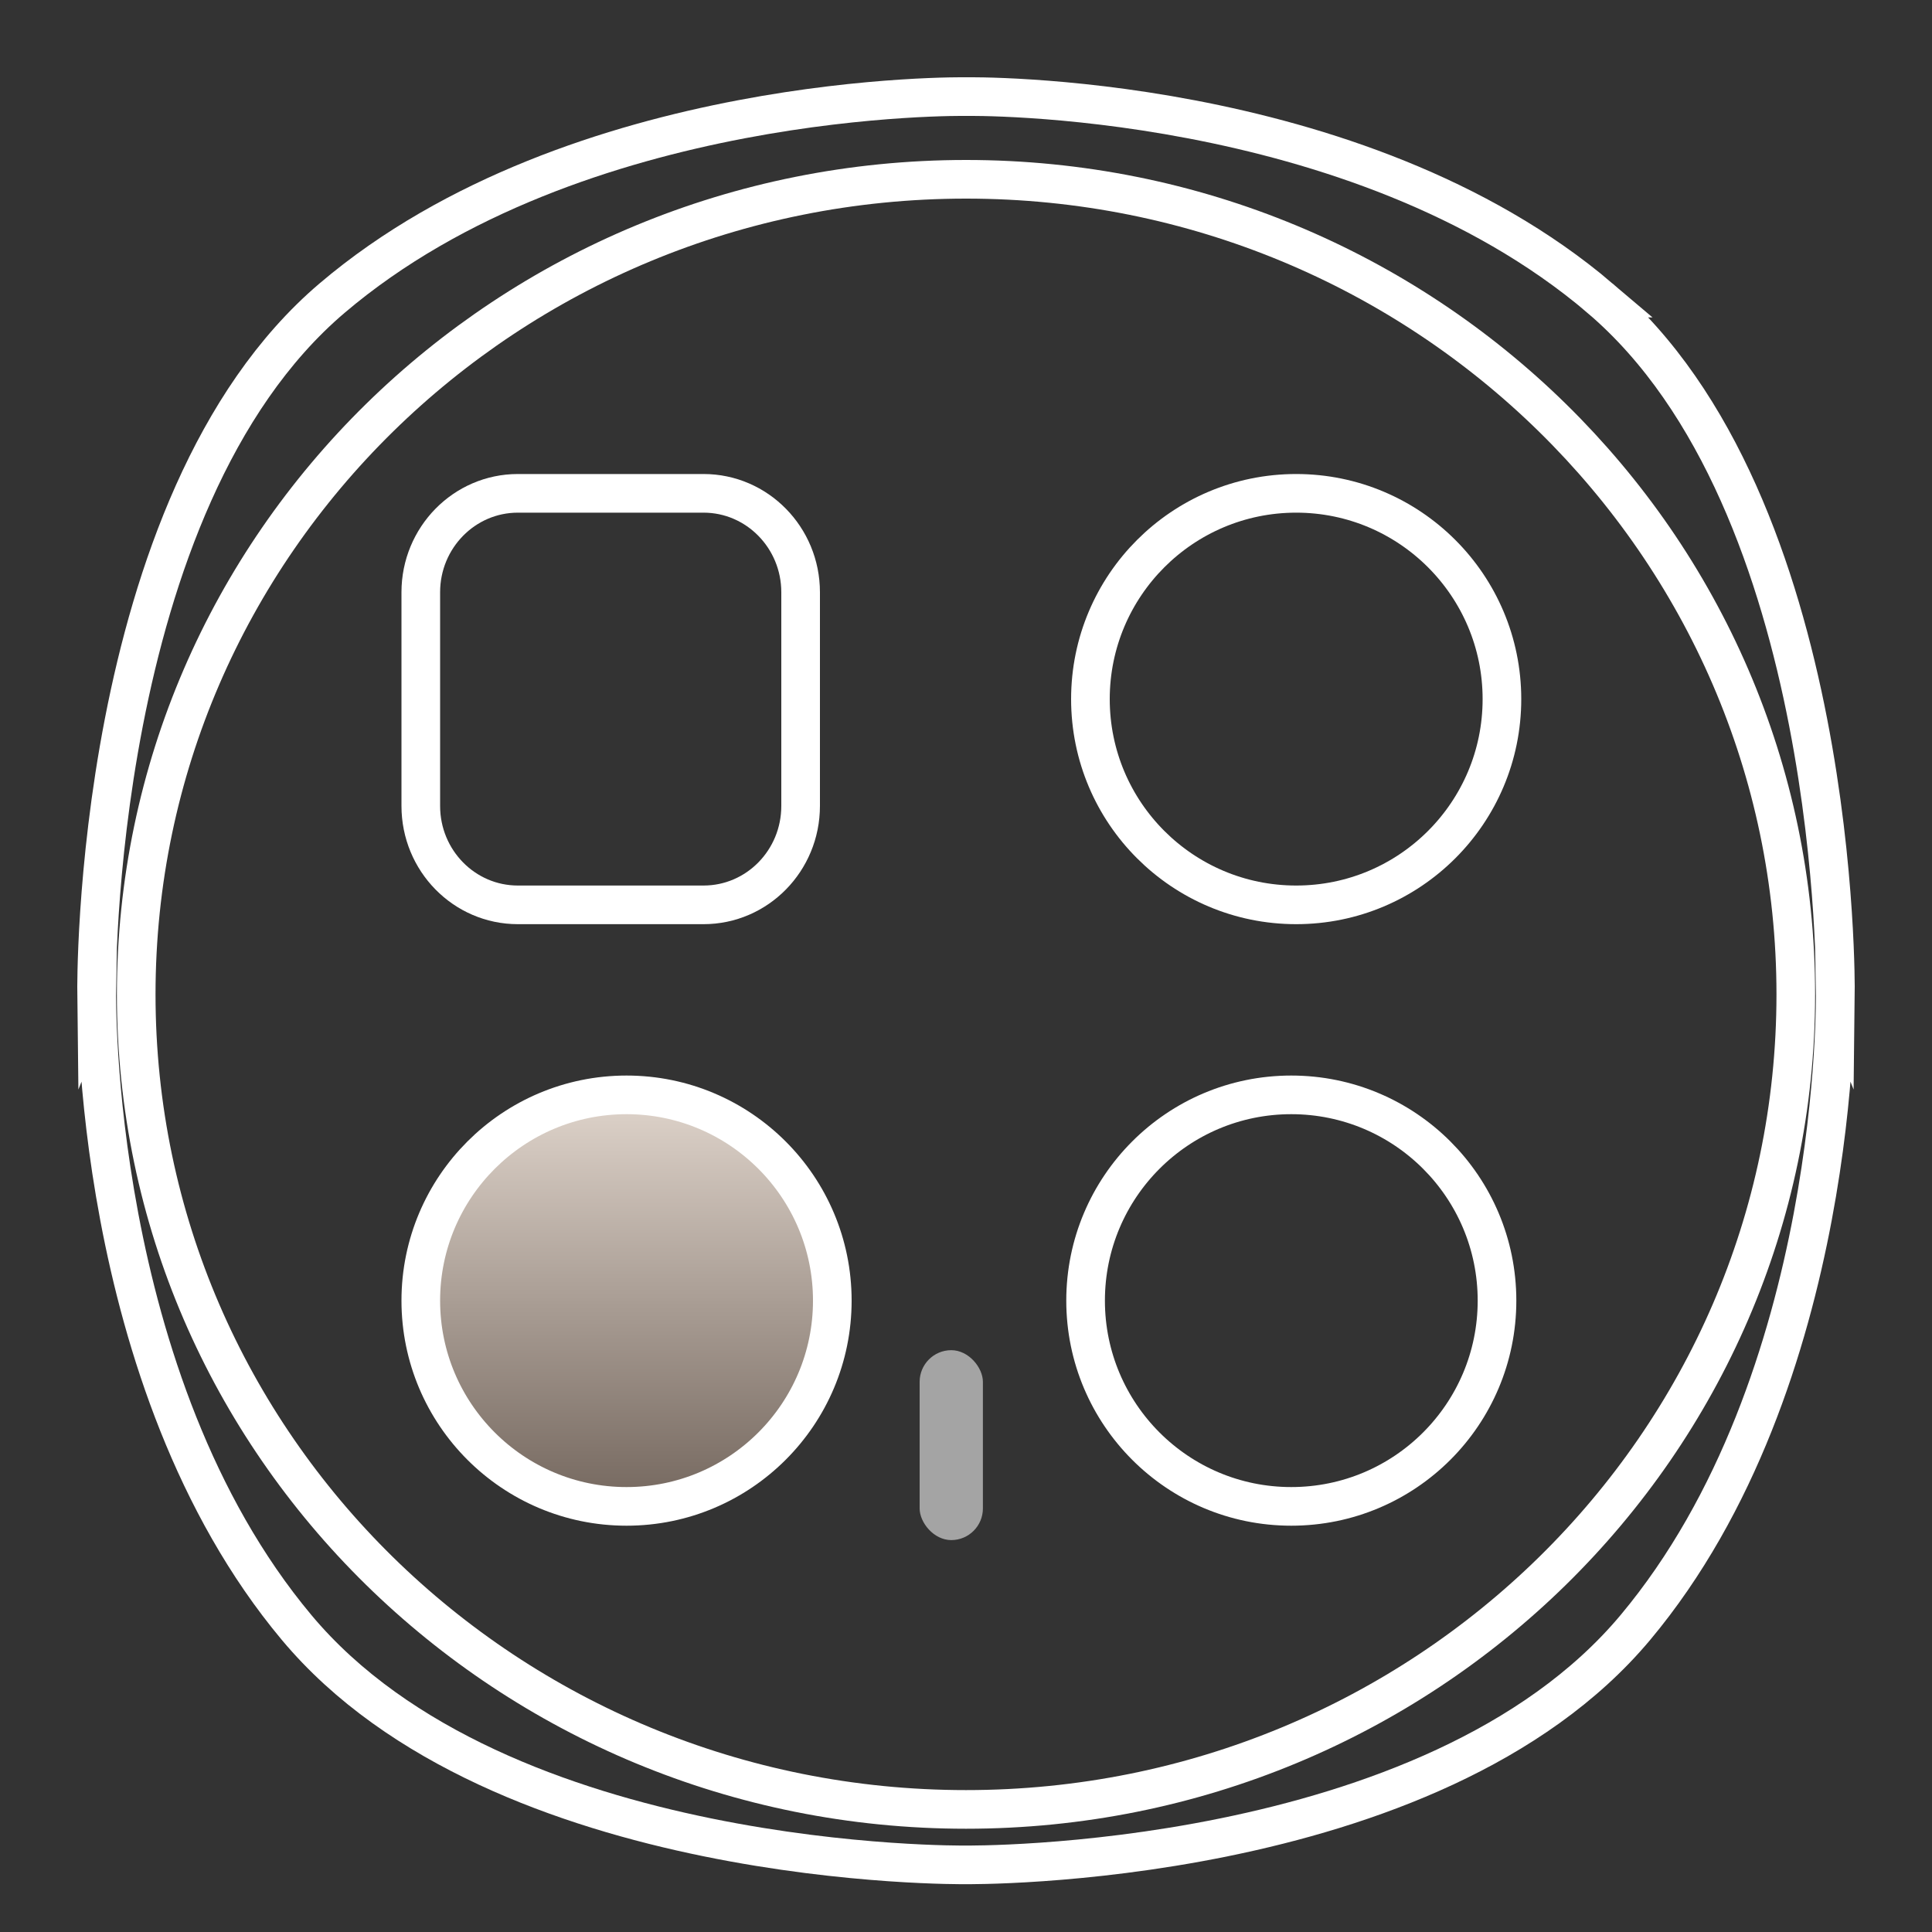
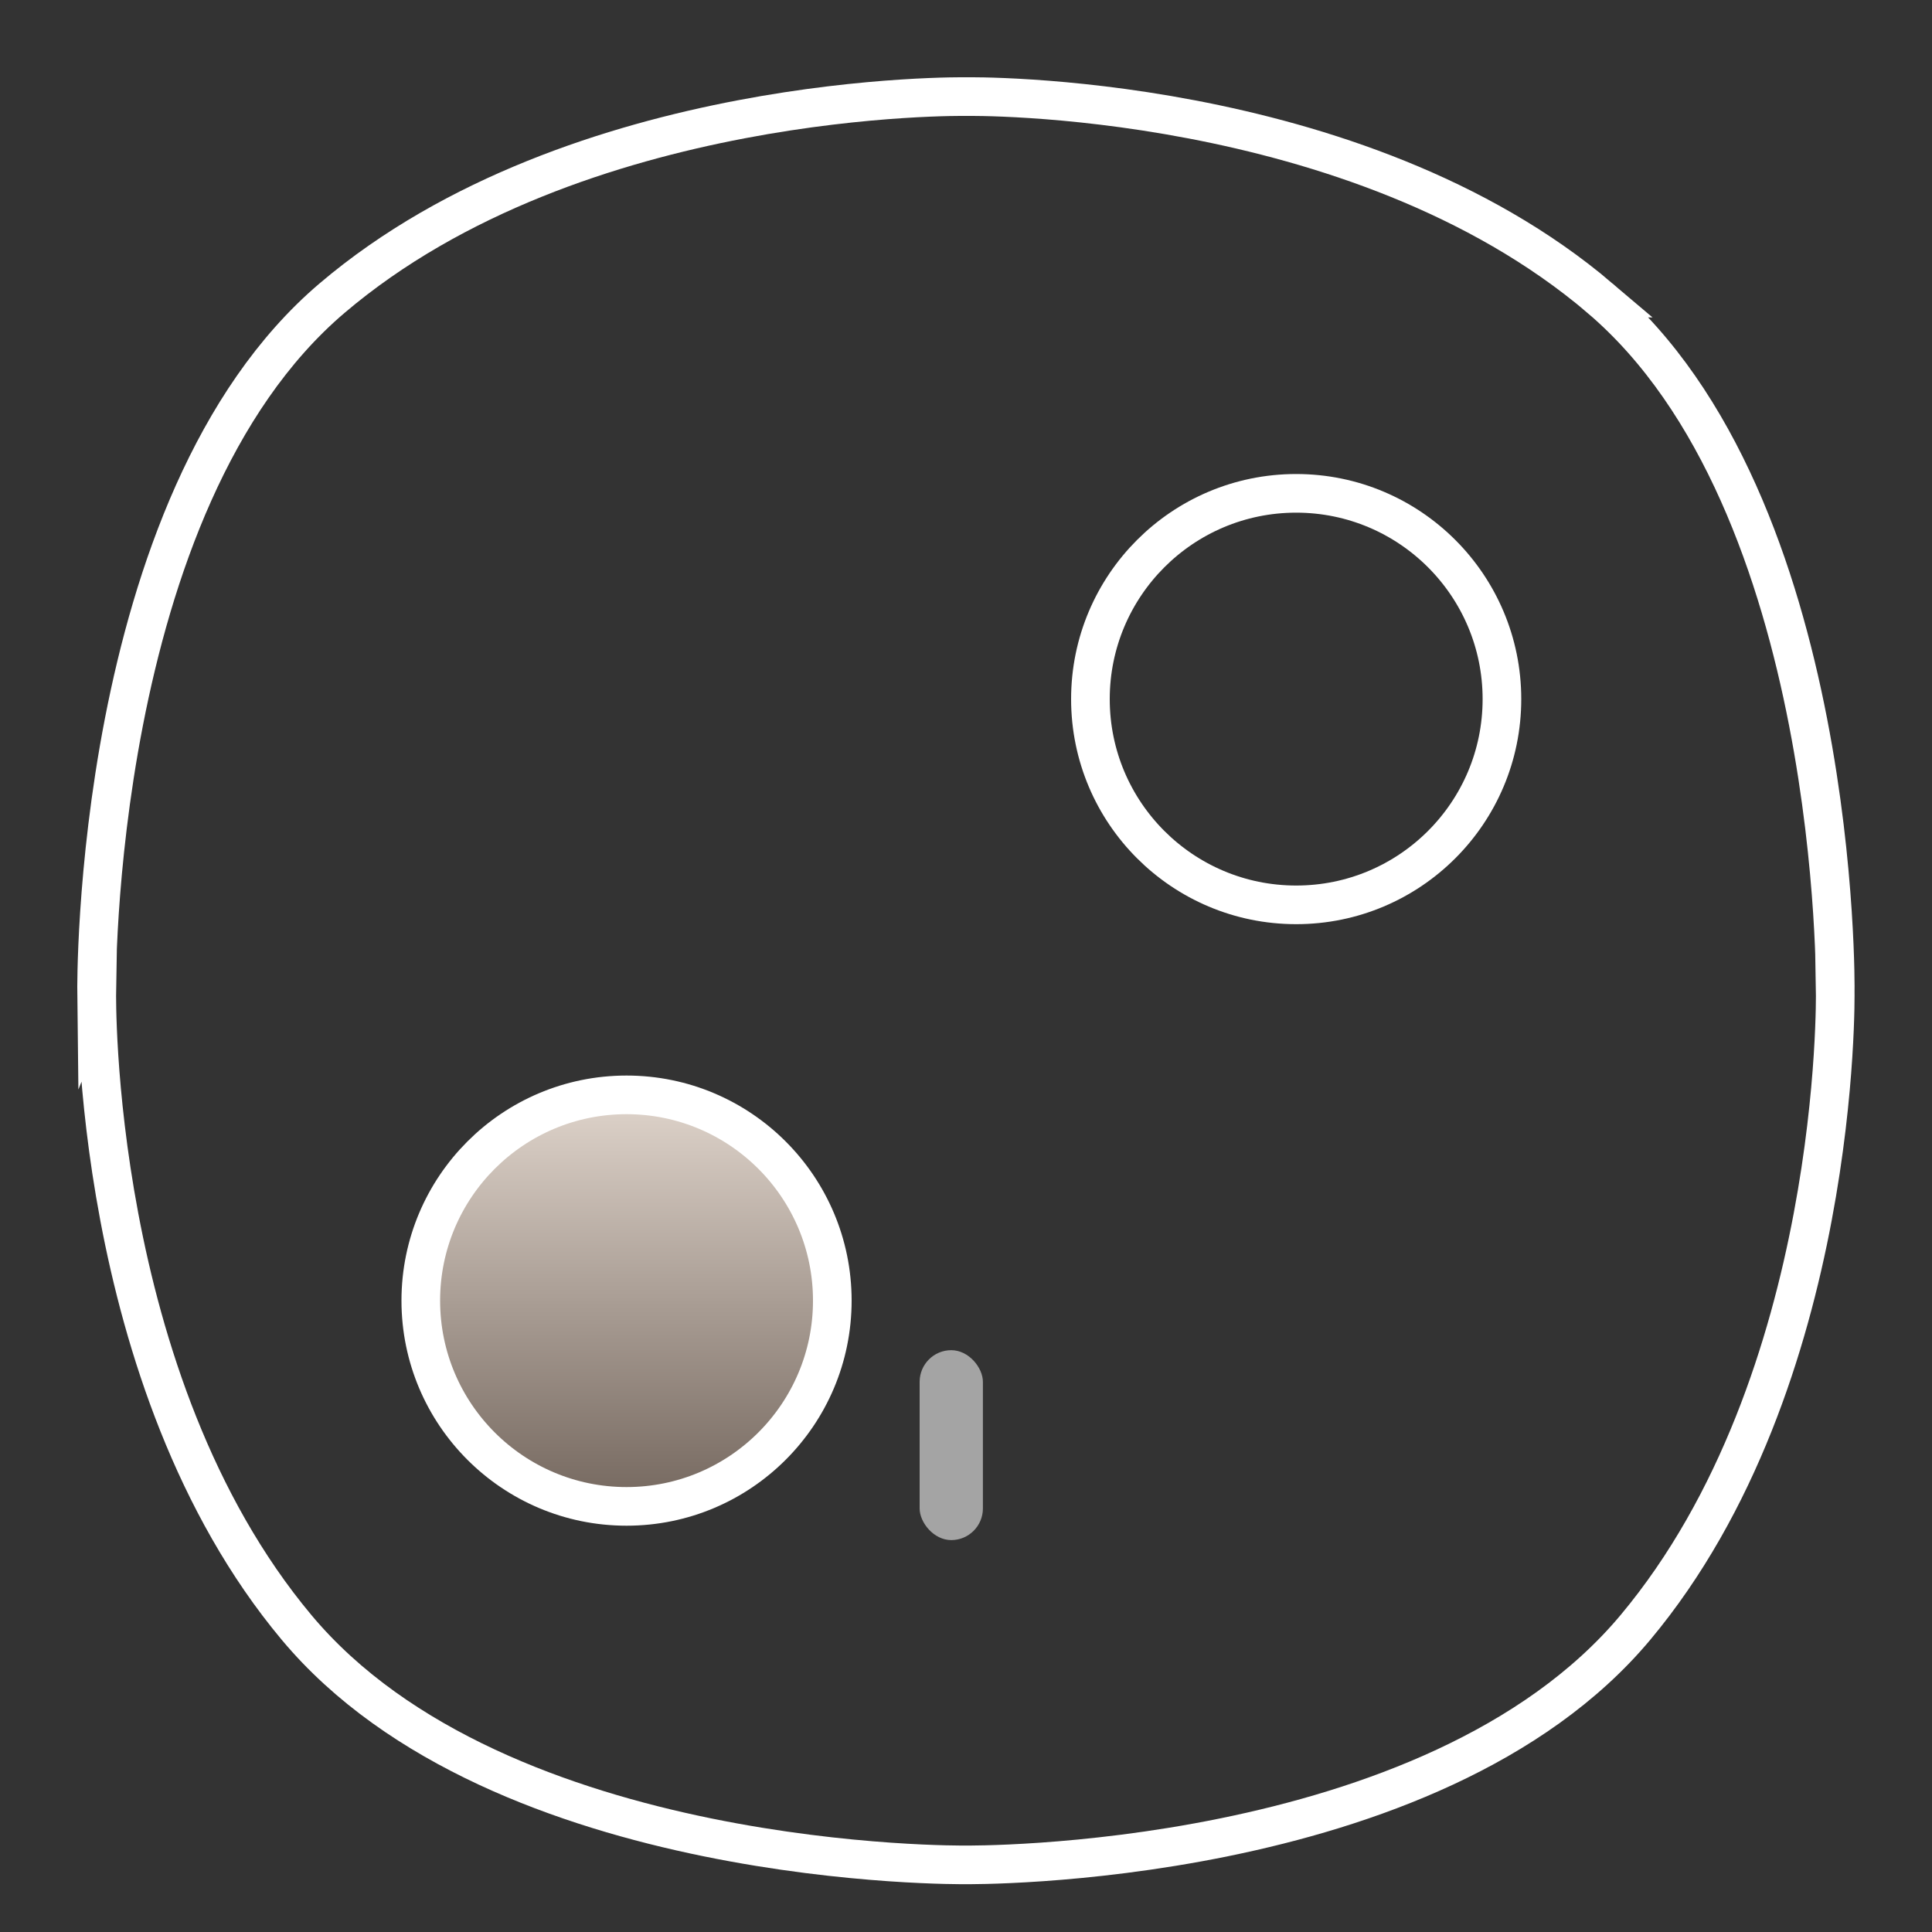
<svg xmlns="http://www.w3.org/2000/svg" width="20" height="20" viewBox="0 0 20 20" fill="none">
  <rect x="0" y="0" width="20" height="20" fill="#333333" stroke="none" />
-   <path d="M16.563 3.086C14.029 0.932 10.005 1 10.005 1C10.005 1 5.972 0.932 3.438 3.086C0.942 5.207 1 10.269 1 10.269L1.002 10.264C1.002 10.264 0.934 14.293 3.07 16.847C5.174 19.364 9.995 19.305 9.995 19.305C9.995 19.305 14.826 19.363 16.93 16.847C19.066 14.292 18.998 10.264 18.998 10.264L19 10.269C19 10.269 19.058 5.207 16.562 3.086H16.563Z" stroke="white" stroke-width="0.4" stroke-miterlimit="10" />
-   <path d="M10 1.856C14.74 1.856 18.59 5.631 18.59 10.294C18.59 14.957 14.74 18.731 10 18.731C5.259 18.731 1.41 14.957 1.41 10.294C1.41 5.631 5.259 1.857 10 1.856Z" stroke="white" stroke-width="0.4" />
+   <path d="M16.563 3.086C14.029 0.932 10.005 1 10.005 1C10.005 1 5.972 0.932 3.438 3.086C0.942 5.207 1 10.269 1 10.269L1.002 10.264C1.002 10.264 0.934 14.293 3.07 16.847C5.174 19.364 9.995 19.305 9.995 19.305C9.995 19.305 14.826 19.363 16.93 16.847C19.066 14.292 18.998 10.264 18.998 10.264C19 10.269 19.058 5.207 16.562 3.086H16.563Z" stroke="white" stroke-width="0.4" stroke-miterlimit="10" />
  <path d="M13.418 9.367C14.594 9.367 15.548 8.414 15.548 7.237C15.548 6.061 14.594 5.107 13.418 5.107C12.242 5.107 11.288 6.061 11.288 7.237C11.288 8.414 12.242 9.367 13.418 9.367Z" stroke="white" stroke-width="0.4" stroke-miterlimit="10" />
  <path d="M6.486 15.594C7.662 15.594 8.616 14.64 8.616 13.464C8.616 12.288 7.662 11.334 6.486 11.334C5.31 11.334 4.356 12.288 4.356 13.464C4.356 14.64 5.31 15.594 6.486 15.594Z" fill="url(#paint0_linear_1573_8739)" stroke="white" stroke-width="0.4" stroke-miterlimit="10" />
-   <path d="M13.367 15.594C14.544 15.594 15.497 14.64 15.497 13.464C15.497 12.288 14.544 11.334 13.367 11.334C12.191 11.334 11.238 12.288 11.238 13.464C11.238 14.64 12.191 15.594 13.367 15.594Z" stroke="white" stroke-width="0.4" stroke-miterlimit="10" />
-   <path d="M7.283 5.107H5.361C4.806 5.107 4.356 5.566 4.356 6.131V8.343C4.356 8.909 4.806 9.367 5.361 9.367H7.283C7.838 9.367 8.288 8.909 8.288 8.343V6.131C8.288 5.566 7.838 5.107 7.283 5.107Z" stroke="white" stroke-width="0.4" stroke-miterlimit="10" />
  <rect x="9.52" y="13.977" width="0.655" height="1.966" rx="0.328" fill="#A4A4A4" />
  <defs>
    <linearGradient id="paint0_linear_1573_8739" x1="6.486" y1="11.349" x2="6.486" y2="15.508" gradientUnits="userSpaceOnUse">
      <stop stop-color="#DFD4CB" />
      <stop offset="1" stop-color="#766960" />
    </linearGradient>
  </defs>
</svg>